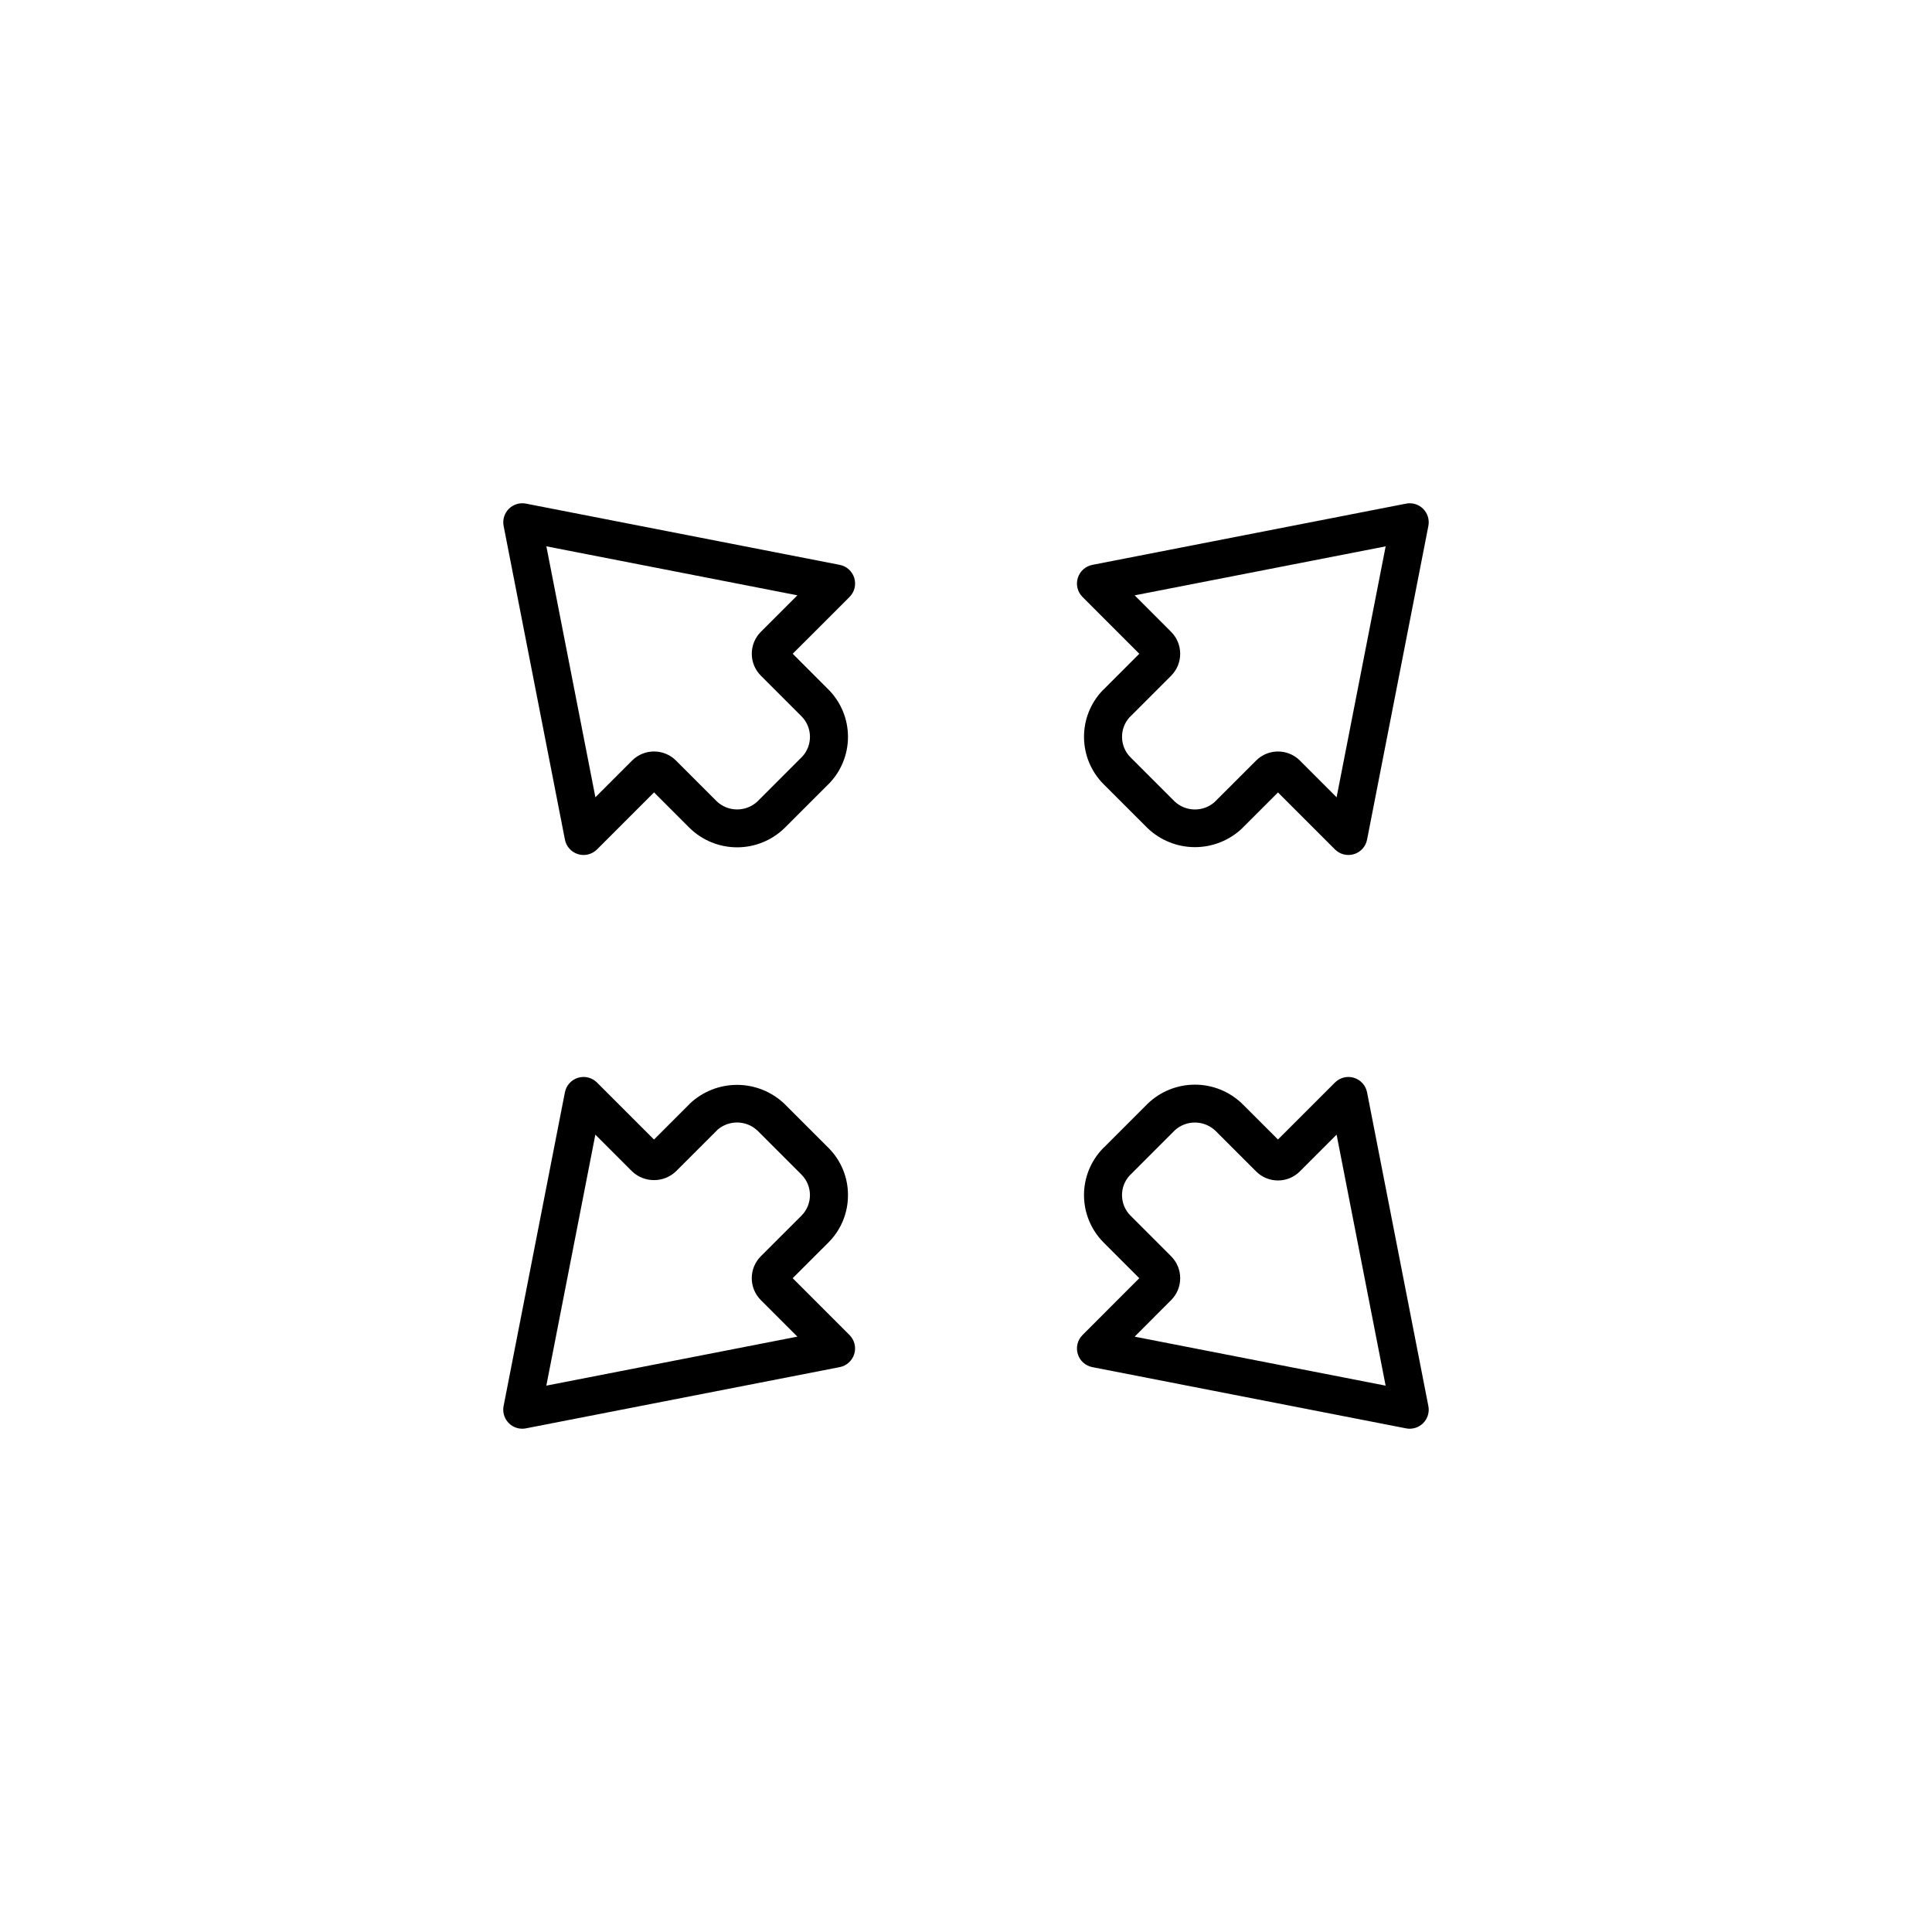
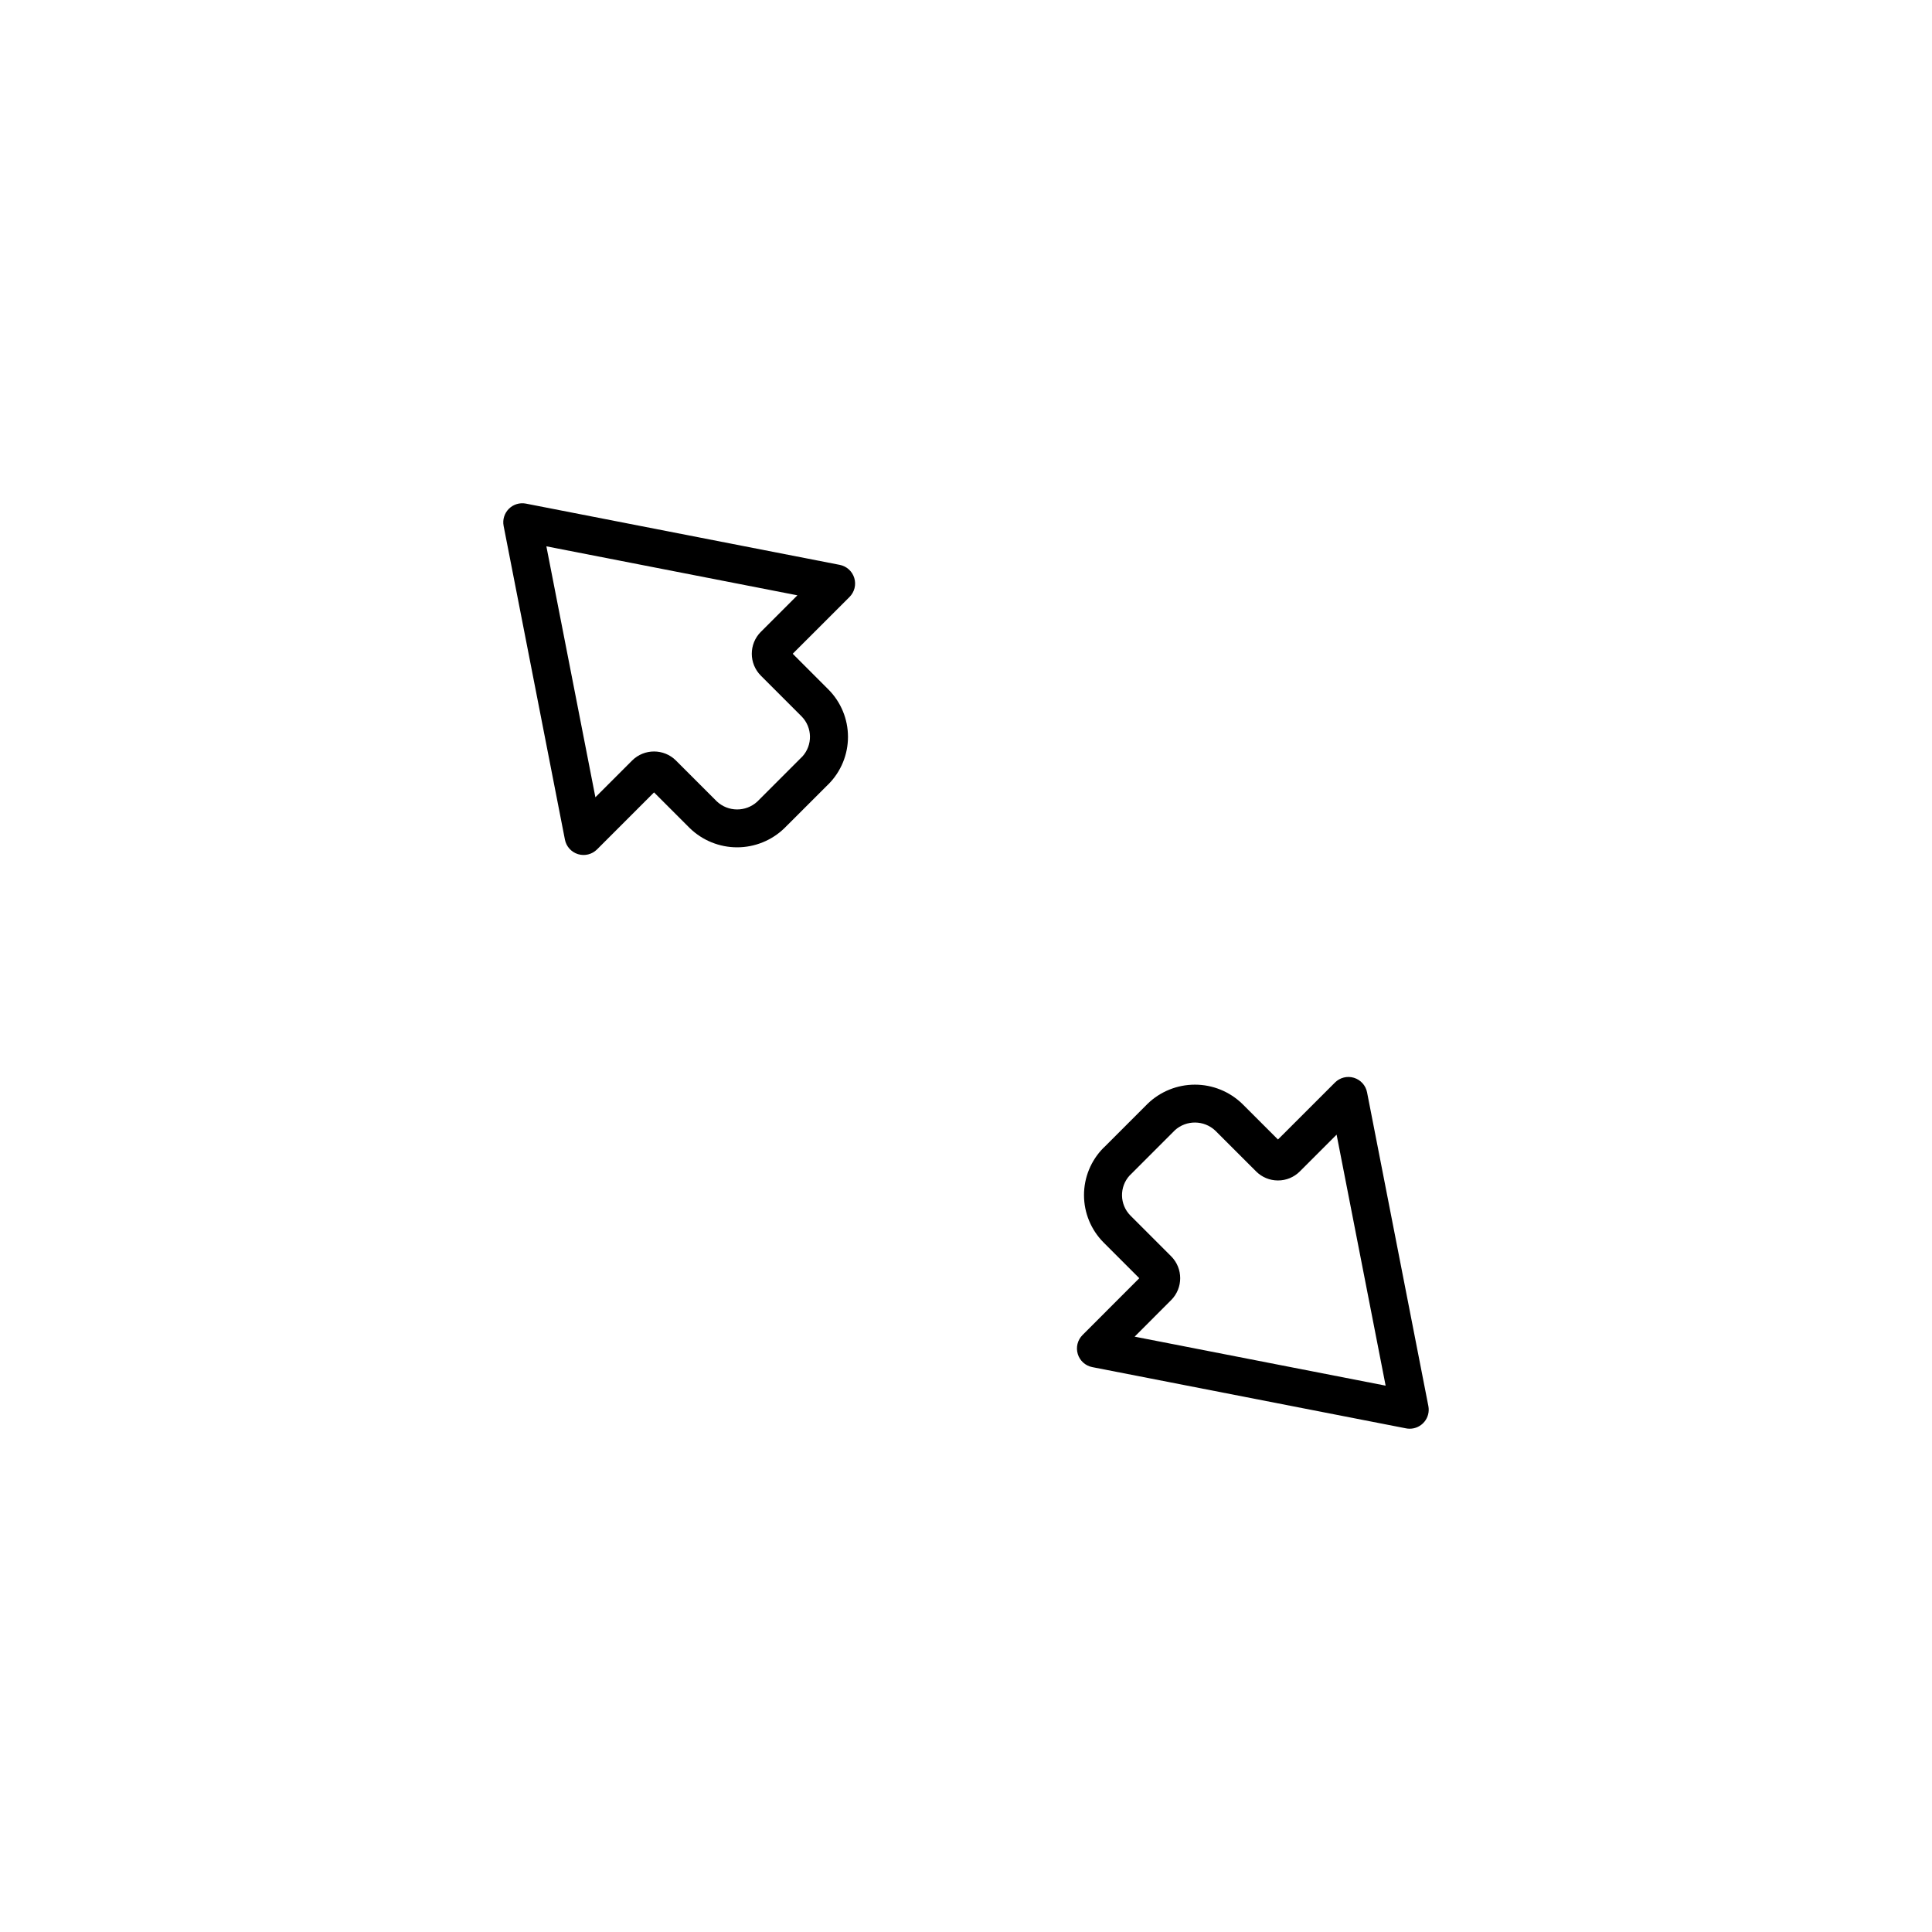
<svg xmlns="http://www.w3.org/2000/svg" fill="#000000" width="800px" height="800px" version="1.1" viewBox="144 144 512 512">
  <g>
-     <path d="m521.15 278.85c-1.18-1.191-2.879-1.707-4.523-1.383l-83.148 16.23c-1.828 0.359-3.309 1.695-3.856 3.477-0.543 1.777-0.059 3.715 1.258 5.031l15.047 15.051-9.34 9.344c-0.129 0.113-0.254 0.23-0.375 0.355v-0.004c-3.211 3.356-4.984 7.832-4.938 12.477 0.043 4.641 1.898 9.082 5.172 12.375l11.684 11.676c3.375 3.223 7.863 5.019 12.527 5.023 4.668 0.004 9.156-1.789 12.539-5.008 0.074-0.074 0.148-0.152 0.215-0.23l9.266-9.258 15.105 15.105v-0.004c1.316 1.316 3.25 1.797 5.031 1.254s3.117-2.023 3.473-3.852l16.246-83.133c0.32-1.645-0.195-3.34-1.383-4.527zm-22.938 76.438-9.742-9.746h0.004c-3.211-3.188-8.391-3.18-11.594 0.012l-10.812 10.809c-0.059 0.059-0.121 0.121-0.176 0.188h-0.004c-3.059 2.695-7.668 2.613-10.629-0.188l-11.684-11.68h-0.004c-2.875-2.922-2.973-7.578-0.219-10.613 0.09-0.078 0.176-0.156 0.223-0.203l10.809-10.812h-0.004c3.18-3.215 3.176-8.391-0.008-11.598l-9.676-9.684 66.516-12.984z" />
    <path d="m370.39 297.17c-0.543-1.785-2.027-3.121-3.856-3.477l-83.16-16.23c-1.645-0.32-3.344 0.199-4.527 1.383s-1.703 2.883-1.383 4.527l16.246 83.133c0.355 1.828 1.691 3.309 3.473 3.856 1.781 0.543 3.719 0.059 5.035-1.258l15.109-15.113 9.488 9.488c3.359 3.25 7.852 5.07 12.523 5.07 4.676 0 9.164-1.816 12.523-5.062l11.469-11.457c0.082-0.074 0.168-0.152 0.246-0.23v-0.004c3.301-3.336 5.152-7.84 5.148-12.531-0.004-4.695-1.859-9.195-5.168-12.527l-9.48-9.484 15.055-15.051c1.32-1.316 1.805-3.254 1.258-5.031zm-24.766 14.289-0.004-0.004c-3.188 3.211-3.184 8.395 0.012 11.598l10.809 10.812c2.875 2.938 2.953 7.613 0.172 10.645l-0.176 0.164-11.773 11.785v-0.004c-3.051 2.781-7.727 2.738-10.723-0.098l-10.809-10.809v-0.004c-3.211-3.191-8.402-3.191-11.613 0l-9.734 9.738-12.992-66.5 66.523 12.984z" />
-     <path d="m368.72 460.72c0.023-4.699-1.84-9.211-5.168-12.527l-11.68-11.676c-3.379-3.211-7.859-5.008-12.523-5.016-4.66-0.004-9.148 1.773-12.539 4.977-0.102 0.102-0.203 0.207-0.297 0.32l-9.195 9.191-15.109-15.109h0.004c-1.32-1.316-3.254-1.801-5.035-1.258-1.781 0.547-3.117 2.027-3.473 3.856l-16.246 83.141c-0.289 1.48 0.098 3.008 1.055 4.168 0.957 1.164 2.383 1.836 3.891 1.836 0.324 0 0.645-0.031 0.965-0.094l83.164-16.227h-0.004c1.828-0.355 3.309-1.691 3.856-3.473 0.543-1.781 0.059-3.715-1.258-5.035l-15.055-15.059 9.691-9.688c3.199-3.305 4.977-7.731 4.957-12.328zm-12.289 5.41-10.801 10.789c-3.207 3.207-3.207 8.406-0.004 11.617l9.688 9.688-66.531 12.984 12.992-66.516 9.742 9.746 0.004 0.004c3.258 3.074 8.352 3.07 11.605-0.012l10.809-10.805c0.074-0.074 0.145-0.148 0.211-0.227 3.066-2.648 7.641-2.551 10.59 0.227l11.699 11.695c2.945 3 2.945 7.809-0.004 10.809z" />
    <path d="m429.62 502.83c0.543 1.781 2.027 3.117 3.856 3.473l83.148 16.227c0.316 0.062 0.641 0.094 0.965 0.094 1.504 0 2.93-0.672 3.887-1.836 0.957-1.16 1.344-2.688 1.055-4.168l-16.246-83.141c-0.355-1.828-1.691-3.309-3.473-3.856-1.781-0.543-3.715-0.059-5.031 1.258l-15.105 15.098-9.48-9.469c-3.363-3.25-7.856-5.066-12.531-5.066s-9.168 1.812-12.531 5.059l-11.418 11.426c-0.098 0.082-0.191 0.172-0.285 0.262h-0.004c-3.305 3.332-5.16 7.84-5.156 12.535 0.004 4.695 1.867 9.203 5.176 12.531l9.477 9.48-15.047 15.059h0.004c-1.32 1.316-1.801 3.254-1.258 5.035zm24.762-14.309h0.004c3.176-3.211 3.172-8.387-0.016-11.59l-10.797-10.797c-2.887-2.918-2.981-7.594-0.203-10.625 0.07-0.059 0.137-0.129 0.203-0.191l11.77-11.777-0.004-0.004c3.051-2.773 7.723-2.734 10.727 0.09l10.809 10.801c1.531 1.543 3.617 2.41 5.789 2.406h0.012c2.176 0.008 4.266-0.859 5.801-2.402l9.738-9.738 12.992 66.516-66.516-12.984z" />
  </g>
</svg>